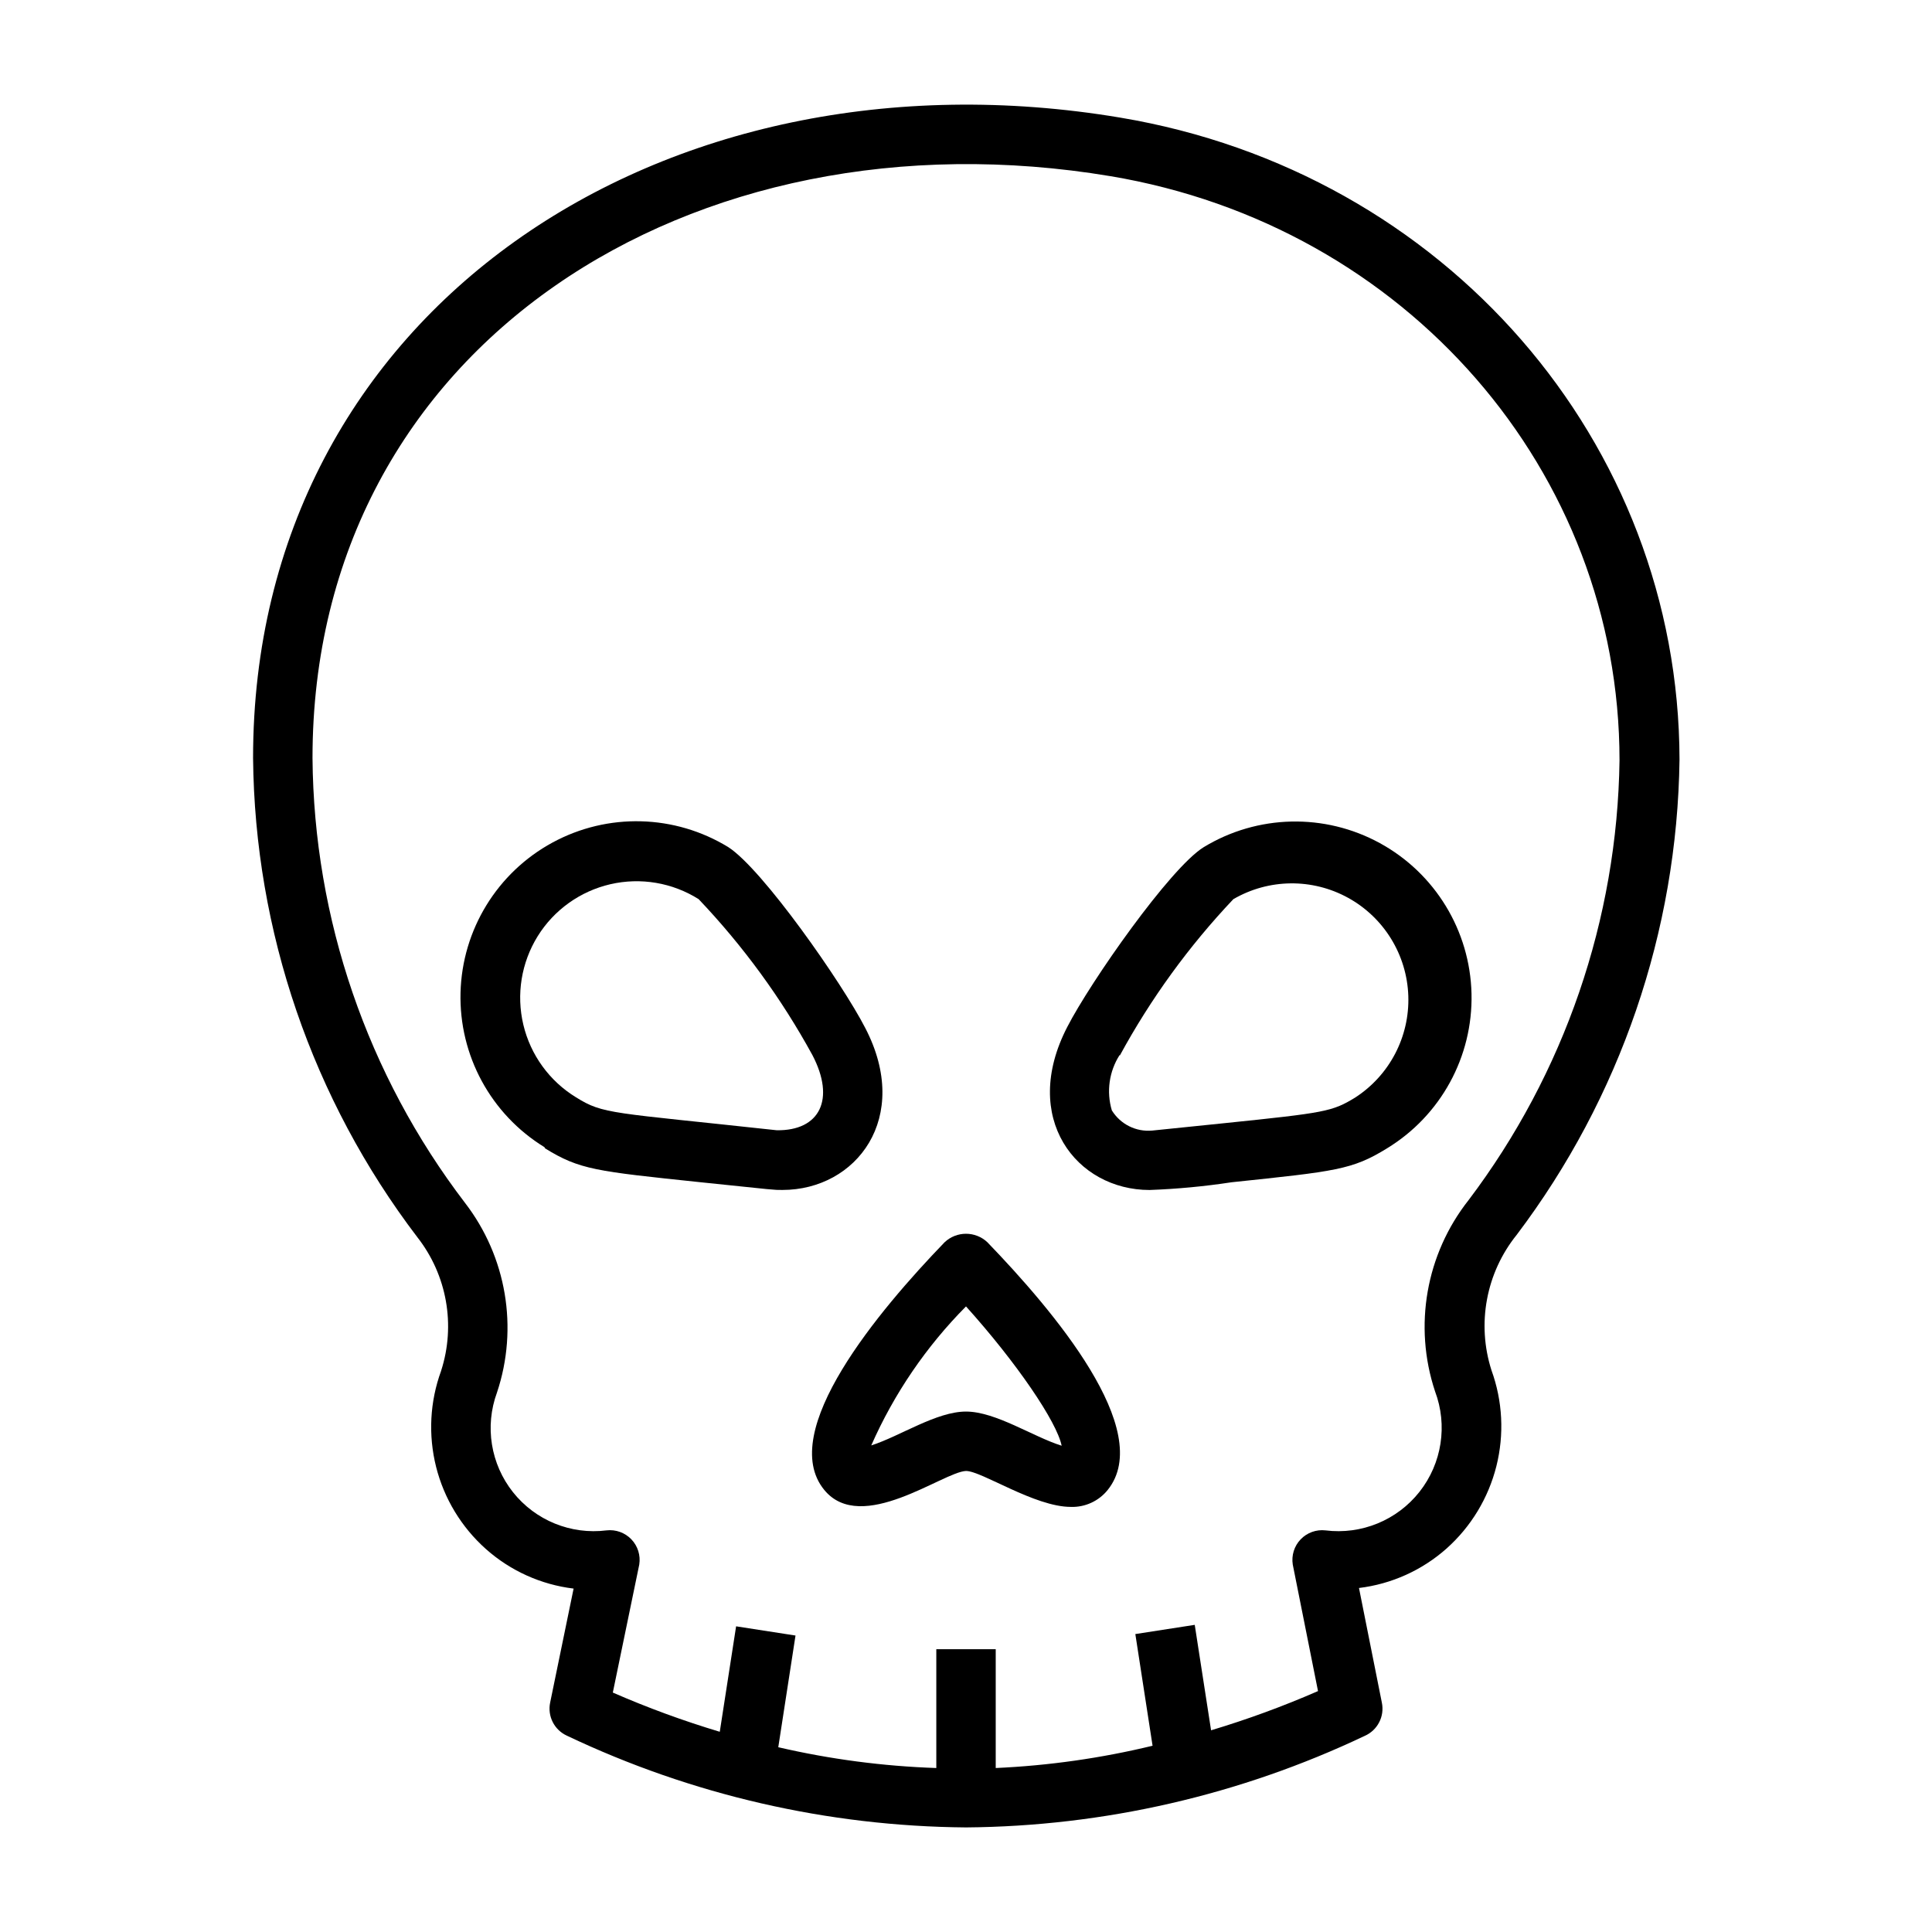
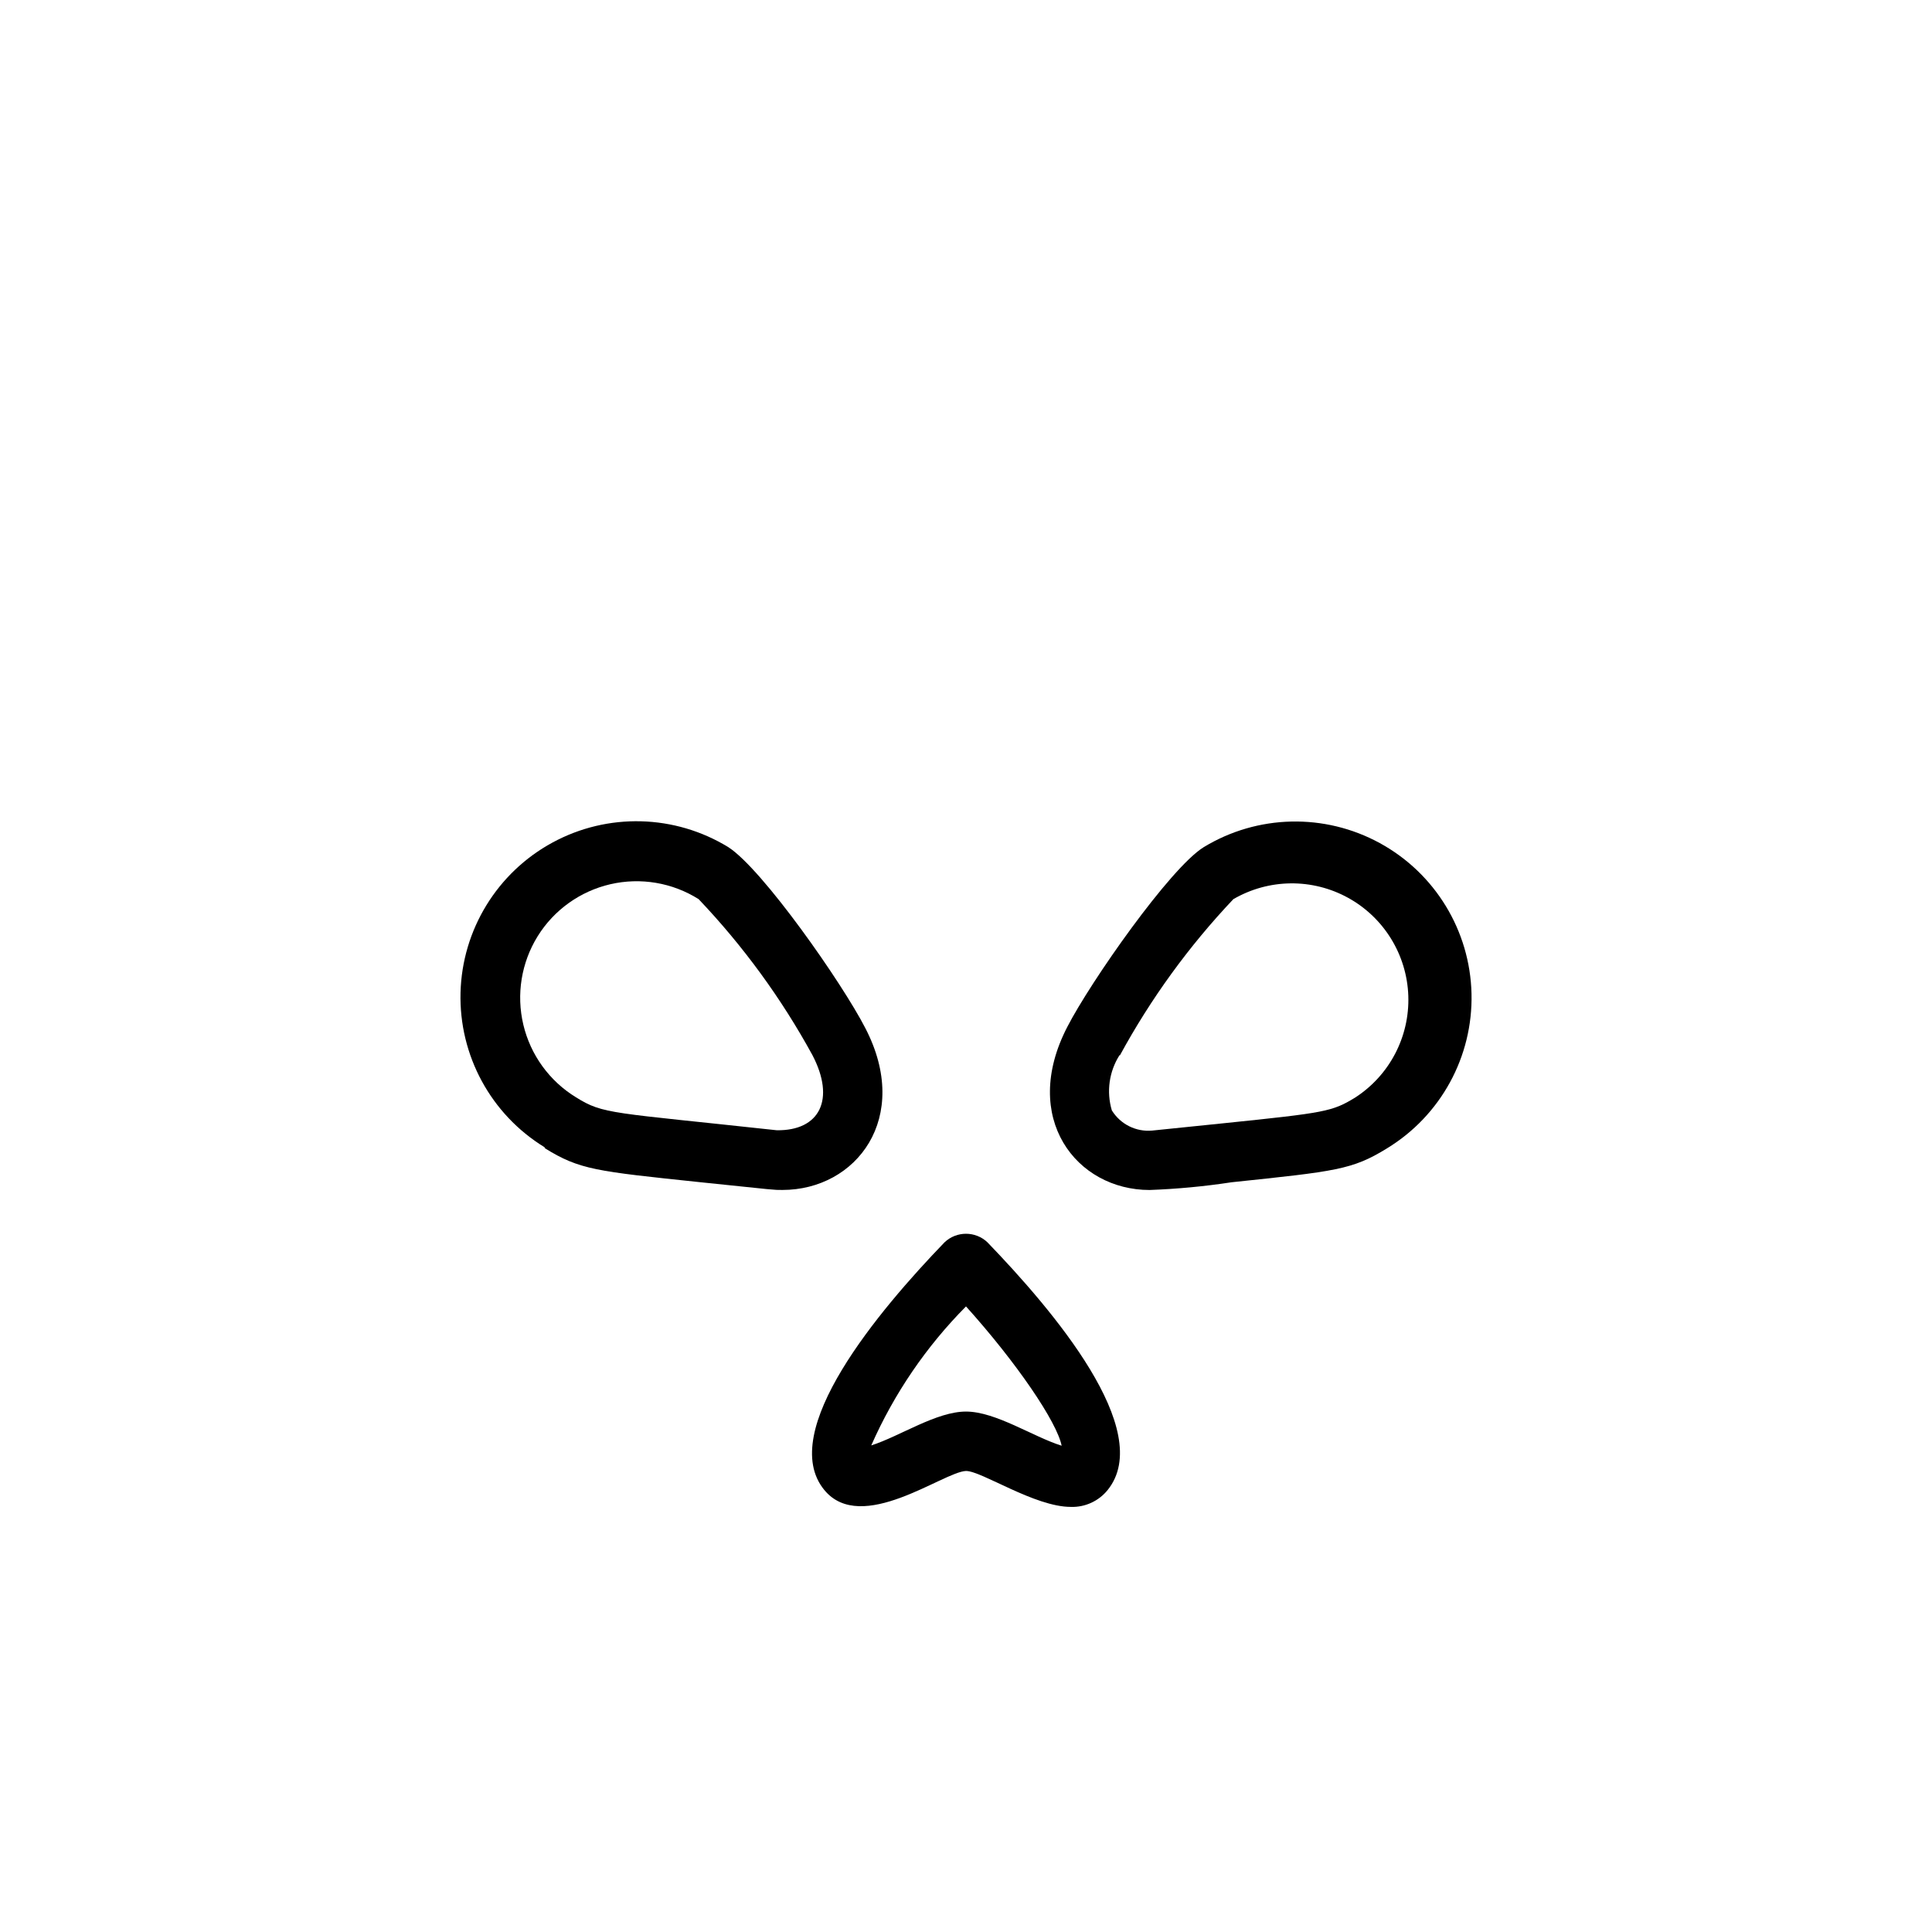
<svg xmlns="http://www.w3.org/2000/svg" fill="#000000" width="800px" height="800px" version="1.1" viewBox="144 144 512 512">
  <g>
    <path d="m362.45 538.86c9.84 11.965 31.488-4.801 37.551-5.039 4.172 0 18.184 9.523 27.789 9.523l-0.004 0.004c3.777 0.117 7.394-1.543 9.762-4.488 12.676-15.742-14.562-47.703-31.883-65.652h0.004c-3.184-2.996-8.152-2.996-11.336 0-17.32 17.949-44.559 50.227-31.883 65.652zm37.551-48.648c13.461 14.957 24.09 30.621 25.348 36.918-7.559-2.359-17.477-9.051-25.348-9.051s-17.477 6.535-25.113 8.973v0.004c6.047-13.715 14.559-26.203 25.113-36.844z" />
    <path d="m448.65 459.36c7.273-0.266 14.527-0.949 21.727-2.047 27.711-2.914 31.961-3.305 41.172-8.973v-0.004c14.258-8.676 22.805-24.301 22.418-40.988-0.383-16.684-9.641-31.898-24.285-39.91-14.641-8.008-32.445-7.598-46.703 1.078-8.895 5.512-29.992 35.66-36.133 47.625-12.52 24.168 2.438 43.219 21.805 43.219zm-7.871-35.66v-0.004c8.184-15.047 18.293-28.965 30.07-41.406 9.379-5.461 20.938-5.59 30.441-0.344 9.5 5.246 15.547 15.098 15.926 25.945 0.375 10.848-4.977 21.094-14.094 26.984-6.062 3.699-7.871 4.016-34.559 6.769l-19.207 1.969c-4.297 0.398-8.445-1.676-10.707-5.352-1.473-4.949-0.727-10.289 2.047-14.645z" />
    <path d="m288.45 448.33c9.211 5.668 13.461 6.062 41.172 8.973 20.469 2.125 19.207 2.047 21.727 2.047 19.602 0 34.32-19.129 21.965-42.902-6.144-11.965-27.242-42.113-36.293-47.938-14.203-8.707-31.973-9.172-46.609-1.223-14.641 7.945-23.93 23.102-24.367 39.754-0.434 16.648 8.047 32.27 22.246 40.977zm-1.969-56.207c4.332-6.984 11.273-11.949 19.285-13.797 8.008-1.848 16.426-0.422 23.379 3.957 11.801 12.41 21.938 26.305 30.152 41.328 6.141 11.73 1.969 20.074-9.445 19.918-44.082-4.801-45.895-4.172-53.215-8.738-7.023-4.297-12.039-11.215-13.945-19.223-1.906-8.008-0.543-16.445 3.789-23.445z" />
-     <path d="m260.9 507.29c-2.984 8.156-3.445 17.023-1.328 25.445 2.121 8.426 6.727 16.016 13.215 21.789 6.496 5.773 14.598 9.426 23.223 10.469l-6.219 30.23c-0.738 3.582 1.09 7.203 4.41 8.734 33.07 15.73 69.18 24.035 105.8 24.328 36.559-0.293 72.613-8.566 105.64-24.246 3.418-1.488 5.324-5.168 4.566-8.816l-6.062-30.387c8.629-1.047 16.73-4.699 23.223-10.473 6.473-5.781 11.066-13.375 13.184-21.793 2.117-8.418 1.668-17.277-1.297-25.438-3.945-12.328-1.434-25.816 6.691-35.895 27.438-36.312 42.555-80.445 43.141-125.95-0.16-84.074-62.113-155.71-148.23-170.12-121.15-20.309-229.79 51.09-229.79 169.72 0.441 45.91 15.711 90.449 43.531 126.98 7.856 10.027 10.215 23.301 6.297 35.422zm177.36-316.61c78.402 13.148 134.93 78.25 134.93 154.84-0.586 42.102-14.598 82.918-39.992 116.51-11.305 14.324-14.645 33.375-8.895 50.695 3.387 8.984 1.82 19.082-4.121 26.621-5.945 7.539-15.402 11.414-24.926 10.219-2.441-0.277-4.875 0.605-6.574 2.383-1.699 1.773-2.469 4.242-2.086 6.672l6.691 33.535c-9.23 4.027-18.691 7.496-28.34 10.391l-4.328-27.945-15.742 2.441 4.566 29.598h-0.004c-13.633 3.297-27.551 5.273-41.562 5.902v-31.488h-15.746v31.488c-14.105-0.477-28.129-2.324-41.879-5.512l4.566-29.598-15.742-2.441-4.328 27.945h-0.004c-9.645-2.891-19.109-6.359-28.34-10.391l7.008-33.926c0.383-2.43-0.387-4.898-2.086-6.672-1.699-1.777-4.129-2.66-6.574-2.383-9.457 1.191-18.852-2.637-24.789-10.098-5.934-7.465-7.547-17.48-4.258-26.43 5.723-17.137 2.531-35.996-8.5-50.301-25.867-33.871-40.039-75.227-40.387-117.84 0-109.58 100.84-172.71 211.45-154.21z" />
  </g>
</svg>